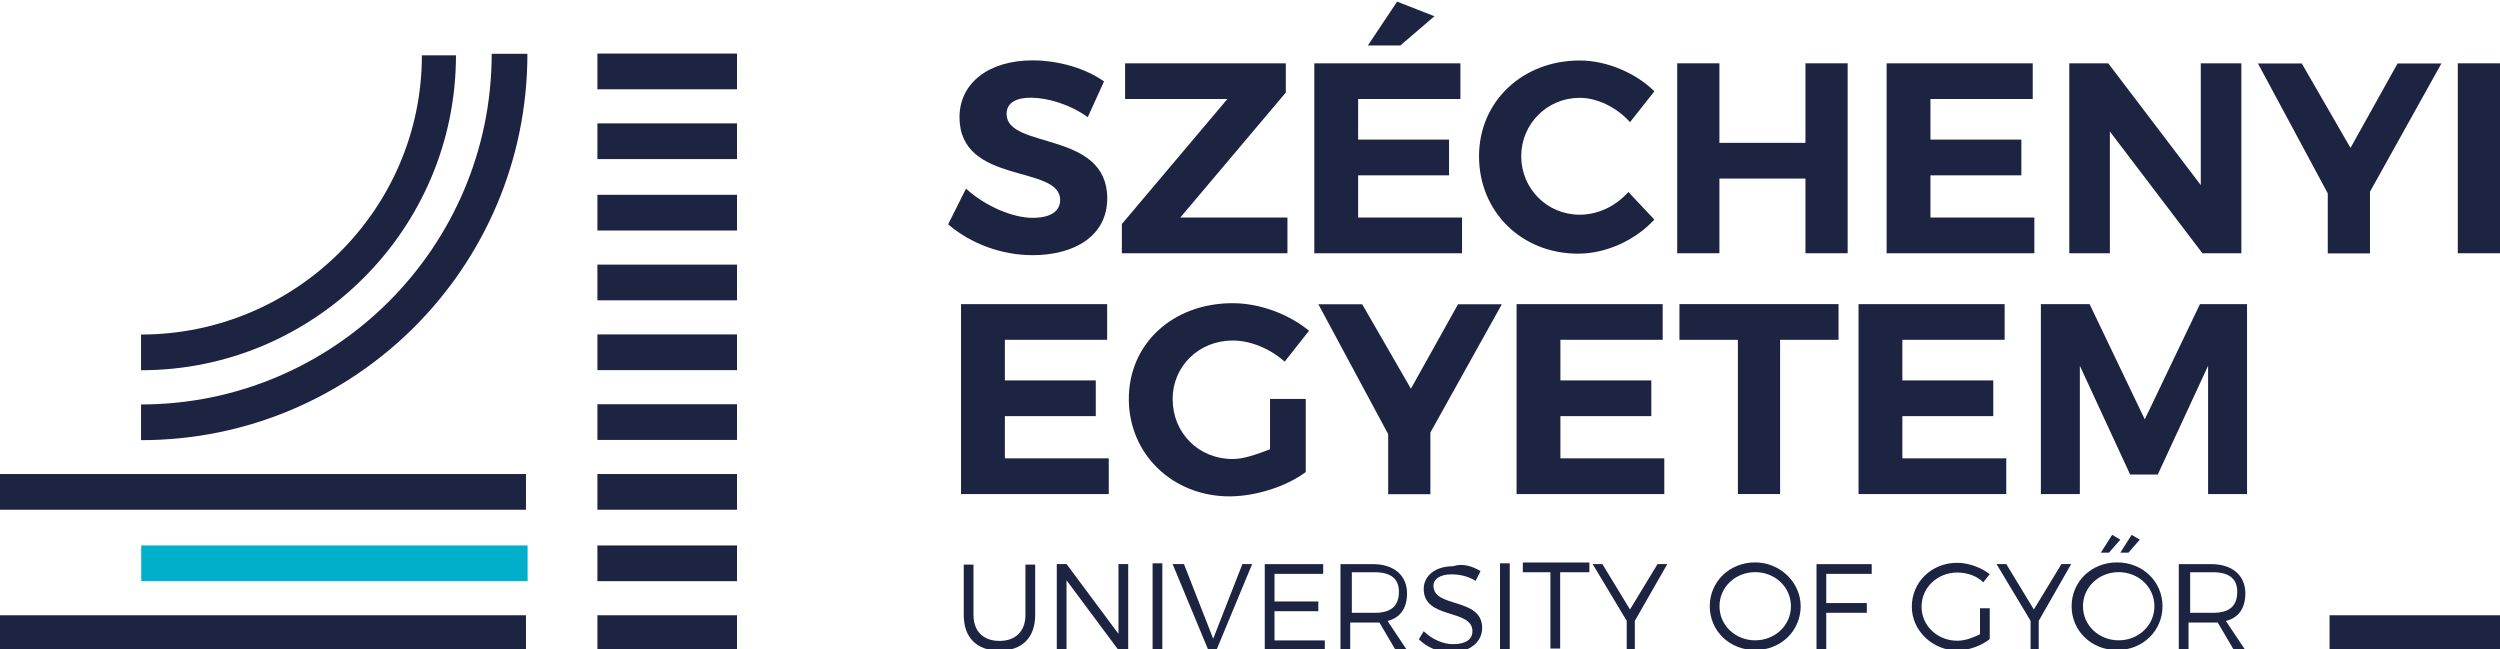
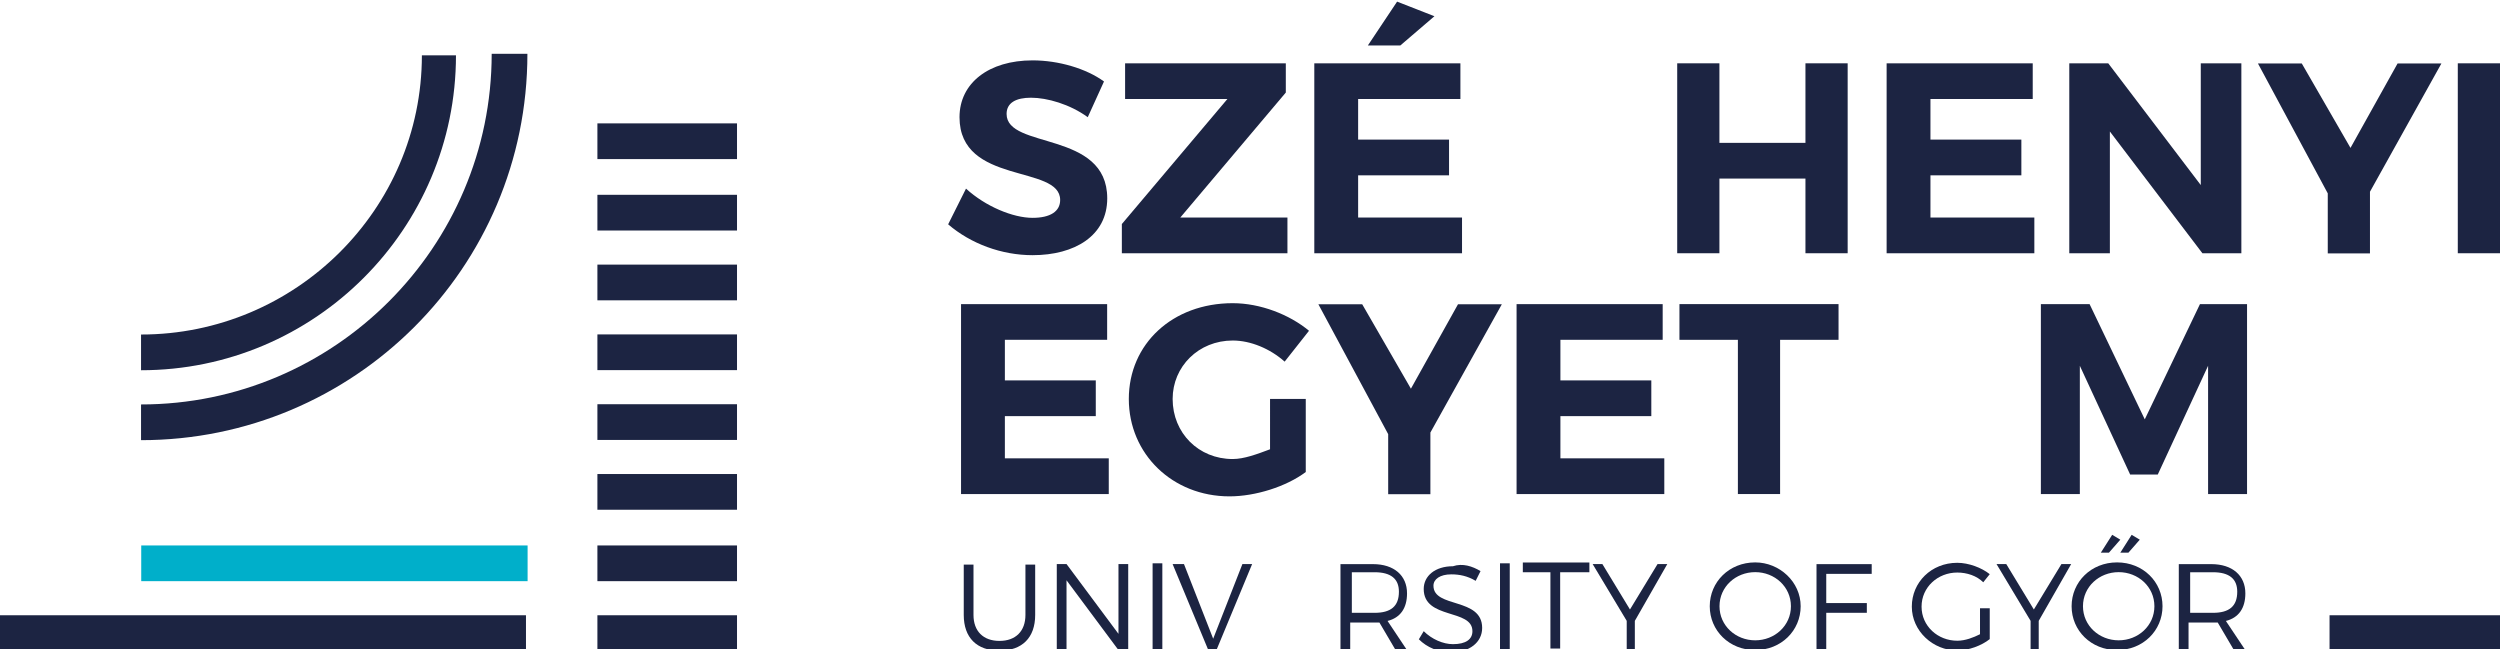
<svg xmlns="http://www.w3.org/2000/svg" xml:space="preserve" style="enable-background:new 0 0 154 40;" viewBox="0 0 154 40" y="0px" x="0px" id="svg8" version="1.1">
  <style type="text/css">
	.st0{fill:#1C2442;}
	.st1{fill:#00AFCA;}
	.st2{fill:none;}
</style>
  <path d="M32.5,37.9H0v2.2h32.4V37.9z" class="st0" id="path4495" />
-   <path d="M32.5,29.2H0v2.2h32.4V29.2z" class="st0" id="path4497" />
  <path d="M32.5,33.6H8.7v2.2h23.8V33.6z" class="st1" id="path4499" />
  <rect height="172.9" width="172.9" class="st2" y="-26.3" x="-5.8" />
  <g transform="translate(41.988,352.014)" id="g4509">
    <path d="M-33.3-327.1v2.2c13.1,0,23.8-10.6,23.8-23.8h-2.2   C-11.7-336.8-21.4-327.1-33.3-327.1" class="st0" id="path4511" />
  </g>
  <g transform="translate(41.988,364.507)" id="g4513">
    <path d="M-33.3-343.9v2.2c10.7,0,19.4-8.7,19.4-19.4H-16   C-16-351.6-23.8-343.9-33.3-343.9" class="st0" id="path4515" />
  </g>
  <path d="M36.8,37.9h8.6v2.2h-8.6V37.9z" class="st0" id="path4517" />
  <path d="M36.8,33.6h8.6v2.2h-8.6V33.6z" class="st0" id="path4519" />
  <path d="M36.8,29.2h8.6v2.2h-8.6V29.2z" class="st0" id="path4521" />
  <path d="M36.8,24.9h8.6v2.2h-8.6V24.9z" class="st0" id="path4523" />
  <path d="M36.8,20.6h8.6v2.2h-8.6V20.6z" class="st0" id="path4525" />
  <path d="M36.8,16.3h8.6v2.2h-8.6V16.3z" class="st0" id="path4527" />
  <path d="M36.8,12h8.6v2.2h-8.6V12z" class="st0" id="path4529" />
  <path d="M36.8,7.6h8.6v2.2h-8.6V7.6z" class="st0" id="path4531" />
-   <path d="M36.8,3.3h8.6v2.2h-8.6V3.3z" class="st0" id="path4533" />
  <g transform="translate(201.167,314.68)" id="g4535">
    <path d="M-137.4-276.8c0,1.4-0.8,2.2-2.2,2.2c-1.4,0-2.2-0.8-2.2-2.2   v-3.1h0.6v3.1c0,1,0.6,1.6,1.6,1.6c1,0,1.6-0.6,1.6-1.6v-3.1h0.6V-276.8z" class="st0" id="path4537" />
  </g>
  <g transform="translate(216.098,308.345)" id="g4539">
    <path d="M-147.2-268.3l-3.2-4.3v4.3h-0.6v-5.3h0.6l3.2,4.3v-4.3h0.6   v5.3H-147.2z" class="st0" id="path4541" />
  </g>
  <path d="M71,40h0.6v-5.3H71V40z" class="st0" id="path4543" />
  <g transform="translate(232.032,308.345)" id="g4545">
    <path d="M-157.6-268.3l-2.2-5.3h0.7l1.8,4.6l1.8-4.6h0.6l-2.2,5.3   H-157.6z" class="st0" id="path4547" />
  </g>
  <g transform="translate(243.909,322.05)" id="g4549">
-     <path d="M-165.4-286.8v1.8h2.7v0.6h-2.7v1.8h3.1v0.6h-3.7v-5.3h3.6   v0.6H-165.4z" class="st0" id="path4551" />
-   </g>
+     </g>
  <g transform="translate(262.573,313.25)" id="g4553">
    <path d="M-177.6-274.9c-0.1,0-0.2,0-0.4,0h-1.4v1.7h-0.6v-5.3h2   c1.3,0,2.1,0.7,2.1,1.8c0,0.9-0.4,1.5-1.2,1.7l1.2,1.8h-0.7L-177.6-274.9z M-177.9-275.5c1,0,1.5-0.4,1.5-1.3   c0-0.8-0.5-1.2-1.5-1.2h-1.4v2.5H-177.9z" class="st0" id="path4555" />
  </g>
  <g transform="translate(280.501,322.38)" id="g4557">
    <path d="M-189.3-287.2l-0.3,0.6c-0.5-0.3-1-0.4-1.5-0.4   c-0.7,0-1.1,0.3-1.1,0.7c0,1.4,3,0.7,3,2.6c0,0.9-0.8,1.5-1.9,1.5c-0.8,0-1.5-0.3-2-0.8l0.3-0.5c0.5,0.5,1.2,0.8,1.8,0.8   c0.8,0,1.2-0.3,1.2-0.8c0-1.4-3-0.7-3-2.6c0-0.8,0.7-1.4,1.8-1.4C-190.4-287.7-189.8-287.5-189.3-287.2" class="st0" id="path4559" />
  </g>
  <path d="M92.4,40H93v-5.3h-0.6V40z" class="st0" id="path4561" />
  <g transform="translate(294.606,322.05)" id="g4563">
    <path d="M-198.5-286.8v4.7h-0.6v-4.7h-1.7v-0.6h4.1v0.6H-198.5z" class="st0" id="path4565" />
  </g>
  <g transform="translate(308.306,308.345)" id="g4567">
    <path d="M-207.5-268.3h-0.6v-1.8l-2.1-3.5h0.6l1.7,2.8l1.7-2.8h0.6   l-2,3.5V-268.3z" class="st0" id="path4569" />
  </g>
  <g transform="translate(337.521,316.044)" id="g4571">
    <path d="M-226.6-278.7c0,1.5-1.2,2.7-2.8,2.7c-1.6,0-2.8-1.2-2.8-2.7   c0-1.5,1.2-2.7,2.8-2.7C-227.9-281.4-226.6-280.2-226.6-278.7 M-231.6-278.7c0,1.2,1,2.1,2.2,2.1s2.2-0.9,2.2-2.1   c0-1.2-1-2.1-2.2-2.1S-231.6-279.9-231.6-278.7" class="st0" id="path4573" />
  </g>
  <g transform="translate(342.197,322.05)" id="g4575">
    <path d="M-229.7-286.8v1.9h2.5v0.6h-2.5v2.3h-0.6v-5.3h3.4v0.6H-229.7   z" class="st0" id="path4577" />
  </g>
  <g transform="translate(371.368,315.869)" id="g4579">
    <path d="M-248.8-278.4v1.9c-0.5,0.4-1.3,0.7-2,0.7   c-1.5,0-2.8-1.2-2.8-2.7c0-1.5,1.2-2.7,2.8-2.7c0.7,0,1.5,0.3,2,0.7l-0.4,0.5c-0.4-0.4-1-0.6-1.6-0.6c-1.2,0-2.2,0.9-2.2,2.1   c0,1.2,1,2.1,2.2,2.1c0.5,0,1-0.2,1.4-0.4v-1.6H-248.8z" class="st0" id="path4581" />
  </g>
  <g transform="translate(380.385,308.345)" id="g4583">
    <path d="M-254.7-268.3h-0.6v-1.8l-2.1-3.5h0.6l1.7,2.8l1.7-2.8h0.6   l-2,3.5V-268.3z" class="st0" id="path4585" />
  </g>
  <g transform="translate(402.111,316.044)" id="g4587">
    <path d="M-268.9-278.7c0,1.5-1.2,2.7-2.8,2.7c-1.6,0-2.8-1.2-2.8-2.7   c0-1.5,1.2-2.7,2.8-2.7C-270.1-281.4-268.9-280.2-268.9-278.7 M-273.8-278.7c0,1.2,1,2.1,2.2,2.1c1.2,0,2.2-0.9,2.2-2.1   c0-1.2-1-2.1-2.2-2.1C-272.8-280.8-273.8-279.9-273.8-278.7 M-272.2-282h-0.5l0.7-1.1l0.5,0.3L-272.2-282z M-271-282h-0.5l0.7-1.1   l0.5,0.3L-271-282z" class="st0" id="path4589" />
  </g>
  <g transform="translate(411.914,313.25)" id="g4591">
    <path d="M-275.3-274.9c-0.1,0-0.2,0-0.4,0h-1.4v1.7h-0.6v-5.3h2   c1.3,0,2.1,0.7,2.1,1.8c0,0.9-0.4,1.5-1.2,1.7l1.2,1.8h-0.7L-275.3-274.9z M-275.6-275.5c1,0,1.5-0.4,1.5-1.3   c0-0.8-0.5-1.2-1.5-1.2h-1.4v2.5H-275.6z" class="st0" id="path4593" />
  </g>
  <g transform="translate(200.606,406.719)" id="g4595">
    <path d="M-137.1-400.7c-0.9,0-1.5,0.3-1.5,1c0,2.2,6.2,1,6.2,5.2   c0,2.3-2,3.5-4.6,3.5c-1.9,0-3.8-0.7-5.2-1.9l1.1-2.2c1.2,1.1,2.9,1.8,4.1,1.8c1.1,0,1.7-0.4,1.7-1.1c0-2.2-6.2-0.9-6.2-5.1   c0-2.1,1.8-3.5,4.5-3.5c1.6,0,3.3,0.5,4.4,1.3l-1,2.2C-134.7-400.3-136.1-400.7-137.1-400.7" class="st0" id="path4597" />
  </g>
  <g transform="translate(245.906,412.9)" id="g4599">
    <path d="M-166.7-409v1.8l-6.5,7.7h6.6l0,2.2h-10.2v-1.8l6.5-7.7h-6.3   v-2.2H-166.7z" class="st0" id="path4601" />
  </g>
  <g transform="translate(276.861,412.9)" id="g4603">
    <path d="M-186.9-409v2.2h-6.3v2.5h5.6v2.2h-5.6v2.6h6.4v2.2h-9.1V-409   H-186.9z M-188.5-411.9l-2.1,1.8h-2l1.8-2.7L-188.5-411.9z" class="st0" id="path4605" />
  </g>
  <g transform="translate(298.308,406.526)" id="g4607">
-     <path d="M-201-400.5c-2,0-3.6,1.6-3.6,3.6c0,2,1.6,3.6,3.6,3.6   c1.1,0,2.2-0.5,3-1.4l1.6,1.7c-1.2,1.3-3,2.1-4.7,2.1c-3.5,0-6.1-2.6-6.1-6c0-3.4,2.7-5.9,6.2-5.9c1.7,0,3.5,0.8,4.6,1.9l-1.5,1.9   C-198.7-399.9-199.9-400.5-201-400.5" class="st0" id="path4609" />
-   </g>
+     </g>
  <g transform="translate(323.216,412.9)" id="g4611">
    <path d="M-217.3-409v4.9h5.3v-4.9h2.6v11.7h-2.6v-4.6h-5.3v4.6h-2.6   V-409H-217.3z" class="st0" id="path4613" />
  </g>
  <g transform="translate(379.016,412.9)" id="g4615">
    <path d="M-253.8-409v2.2h-6.3v2.5h5.6v2.2h-5.6v2.6h6.4v2.2h-9.1V-409   H-253.8z" class="st0" id="path4617" />
  </g>
  <g transform="translate(392.268,412.9)" id="g4619">
    <path d="M-262.4-409l5.7,7.5v-7.5h2.5v11.7h-2.4l-5.7-7.5v7.5h-2.5   V-409H-262.4z" class="st0" id="path4621" />
  </g>
  <g transform="translate(439.09,390.011)" id="g4623">
    <path d="M-293.1-378.2v3.8h-2.6v-3.7l-4.3-8h2.7l3,5.2l2.9-5.2h2.7   L-293.1-378.2z" class="st0" id="path4625" />
  </g>
  <path d="M154,15.6h-2.6V3.9h2.6V15.6z" class="st0" id="path4627" />
  <g transform="translate(214,369.833)" id="g4629">
    <path d="M-145.8-351.1v2.2h-6.3v2.5h5.6v2.2h-5.6v2.6h6.4v2.2h-9.1   v-11.7H-145.8z" class="st0" id="path4631" />
  </g>
  <g transform="translate(242.835,353.076)" id="g4633">
    <path d="M-164.7-328.5h2.3v4.5c-1.2,0.9-3.1,1.5-4.7,1.5   c-3.5,0-6.2-2.6-6.2-6c0-3.4,2.7-5.9,6.4-5.9c1.7,0,3.5,0.7,4.7,1.7l-1.5,1.9c-0.9-0.8-2.1-1.3-3.2-1.3c-2.1,0-3.7,1.6-3.7,3.6   c0,2.1,1.6,3.7,3.7,3.7c0.7,0,1.5-0.3,2.3-0.6V-328.5z" class="st0" id="path4635" />
  </g>
  <g transform="translate(271.612,346.944)" id="g4637">
    <path d="M-183.5-320.3v3.8h-2.6v-3.7l-4.3-8h2.7l3,5.2l2.9-5.2h2.7   L-183.5-320.3z" class="st0" id="path4639" />
  </g>
  <g transform="translate(313.021,369.833)" id="g4641">
    <path d="M-210.6-351.1v2.2h-6.3v2.5h5.6v2.2h-5.6v2.6h6.4v2.2h-9.1   v-11.7H-210.6z" class="st0" id="path4643" />
  </g>
  <g transform="translate(344.454,369.833)" id="g4645">
    <path d="M-231.2-351.1v2.2h-3.6v9.5h-2.6v-9.5h-3.6v-2.2H-231.2z" class="st0" id="path4647" />
  </g>
  <g transform="translate(373.786,369.833)" id="g4649">
-     <path d="M-250.3-351.1v2.2h-6.3v2.5h5.6v2.2h-5.6v2.6h6.4v2.2h-9.1   v-11.7H-250.3z" class="st0" id="path4651" />
-   </g>
+     </g>
  <g transform="translate(389.018,369.833)" id="g4653">
    <path d="M-260.3-351.1l3.4,7.1l3.4-7.1h2.9v11.7h-2.4v-7.9l-3.1,6.7   h-1.7l-3.1-6.7v7.9h-2.4v-11.7H-260.3z" class="st0" id="path4655" />
  </g>
  <path d="M154,40.1h-10.5v-2.2H154V40.1z" class="st0" id="path4657" />
</svg>